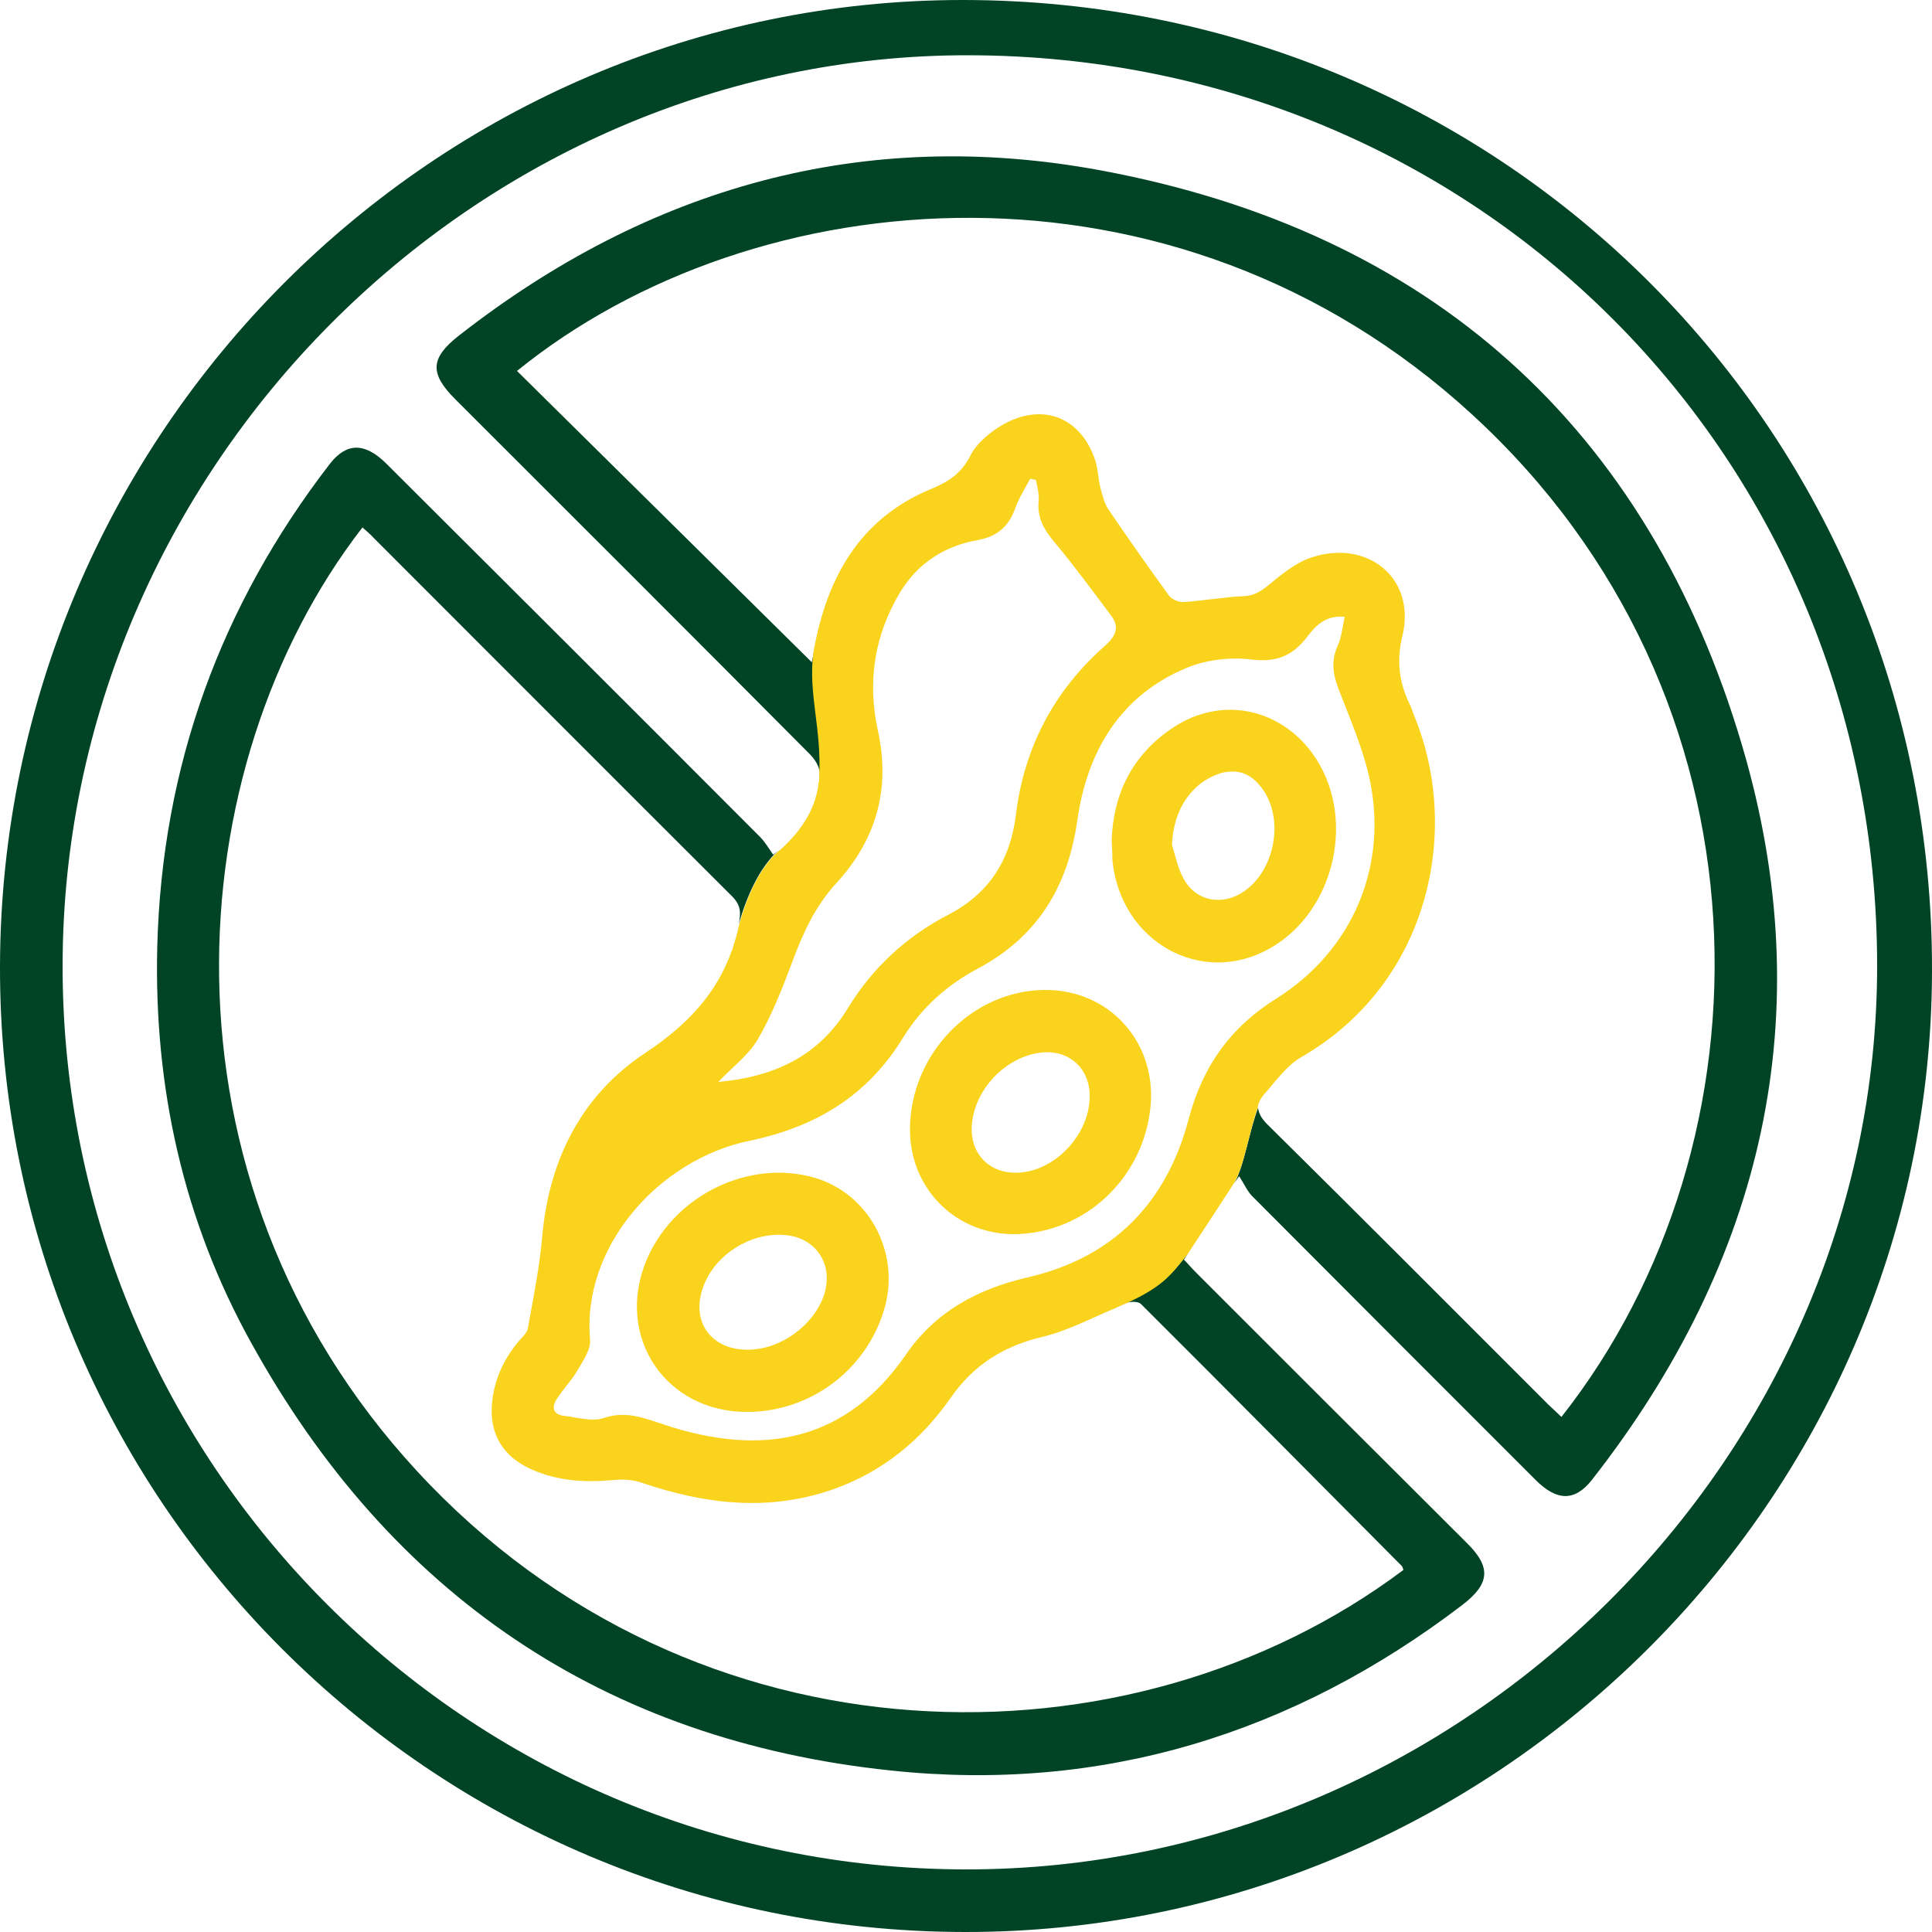
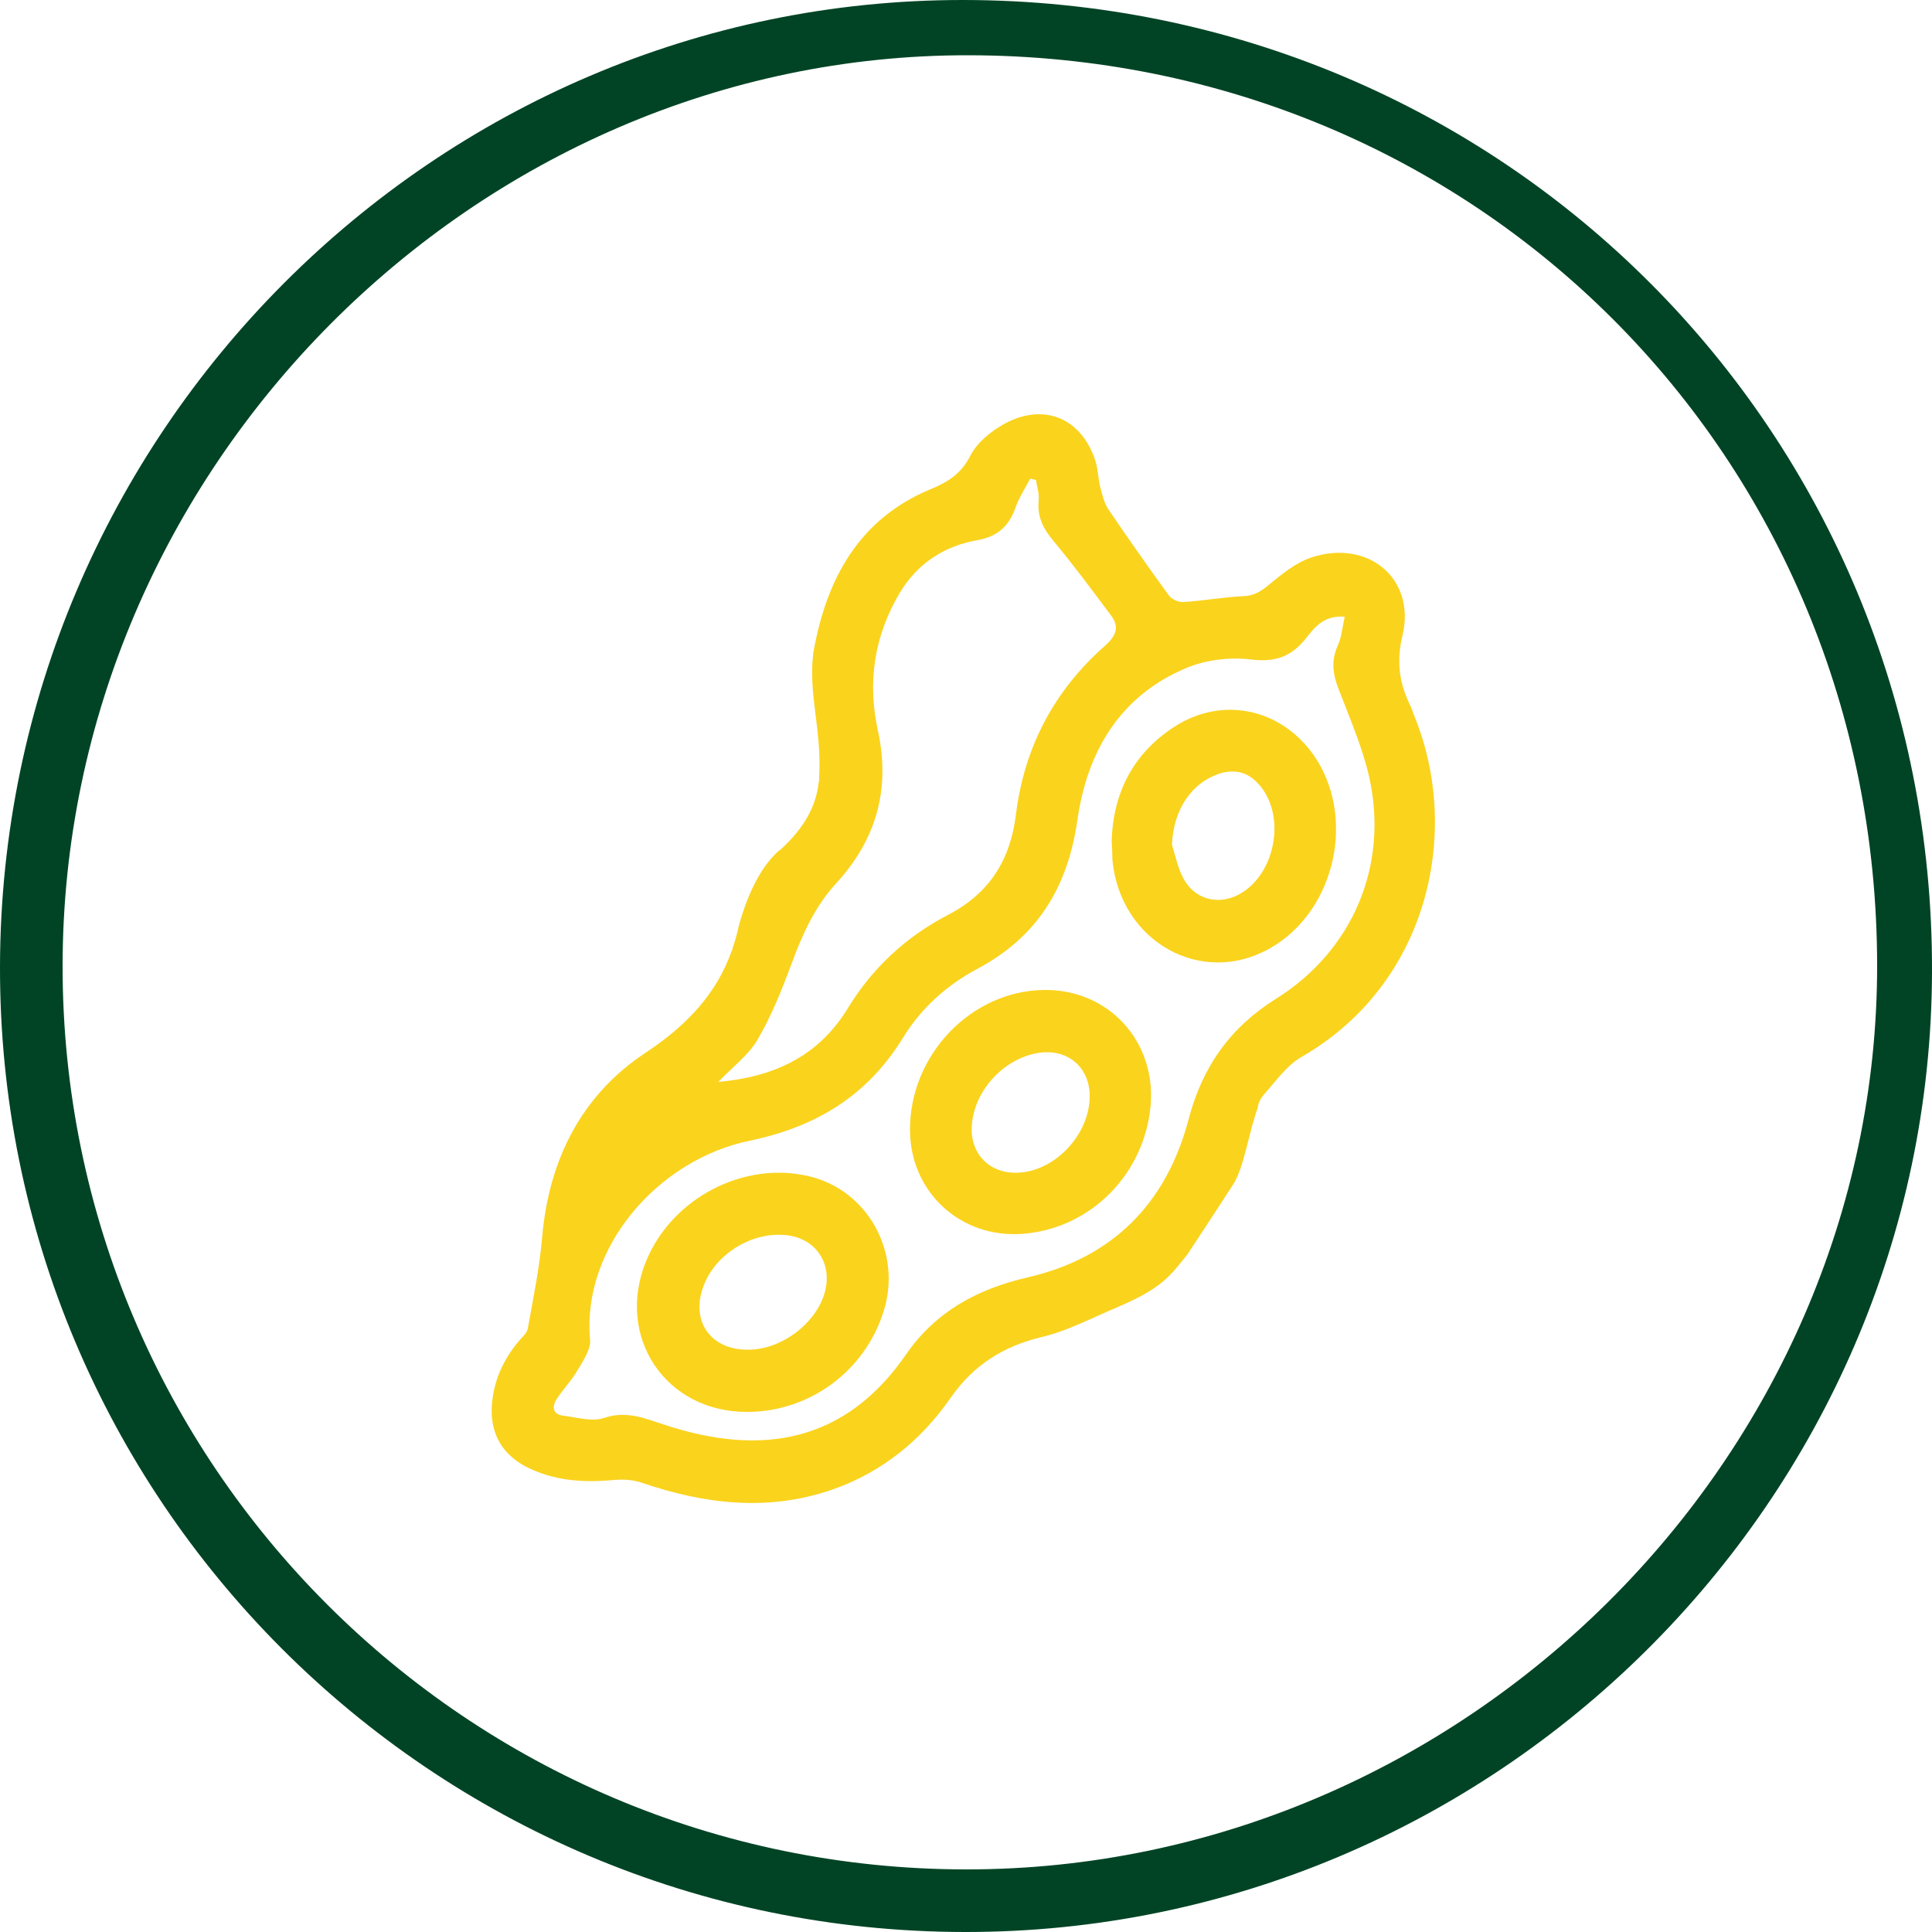
<svg xmlns="http://www.w3.org/2000/svg" version="1.1" id="Layer_6" x="0" y="0" viewBox="0 0 500 500" style="enable-background:new 0 0 500 500" xml:space="preserve">
  <style>.st0{fill:#004425}.st1{fill:#fad31d}</style>
  <g id="gi6UJG.tif">
    <path class="st0" d="M249.6 500C111.4 499.8-.4 387.7 0 249.9.4 112.2 112.5-.1 249.3 0 389.1.1 500.5 111.9 500 251.6c-.4 136.7-113.3 248.6-250.4 248.4zM16.2 250.1C16.2 379 120.9 483.7 250 483.8c128.5.1 235.9-106.5 235.8-234-.1-131.7-103.5-235.3-235.1-235.5-127.8-.2-234.5 107.1-234.5 235.8z" />
    <path class="st1" d="M193.4 365.4c-21.1.1-34.2-19.4-26.2-39 6.7-16.3 25.2-26 42.1-22 15.2 3.5 24.2 19.7 19.4 34.9-4.8 15.5-19.2 26.1-35.3 26.1zm.2-16.1c8.3 0 16.9-6.2 19.6-14 2.7-8-2-15.2-10.4-15.7-8.6-.6-17.5 5-20.6 12.9-3.7 9.2 1.6 16.9 11.4 16.8zm76.8-93.1c16.5-.1 28.7 13.2 27.4 29.7-1.5 17.8-15.4 32-33 33.4-16.1 1.3-29.2-10.7-29.3-26.8-.1-19.5 15.9-36.2 34.9-36.3zm11.6 27.4c0-7.2-5.4-12-12.6-11.2-9.2 1.1-17.3 9.6-17.9 18.9-.5 7.2 4.5 12.4 11.7 12.2 9.7-.2 18.9-9.9 18.8-19.9zm5.7-66.1c.4-12.1 5.4-22.4 16.2-29.4 12.2-7.9 27.1-4.9 35.7 6.8 11.6 15.9 6.2 40.8-10.9 50.5-17.7 10.1-38.7-1.6-40.8-22.7 0-1.5-.1-3.1-.2-5.2zm15.6 1.1c.9 2.9 1.5 6 2.9 8.6 2.8 5.5 9 7.2 14.4 4.3 9.2-4.9 12.3-19.6 5.7-27.9-2.7-3.4-6-4.7-10.4-3.5-7.5 2.4-12.2 9.3-12.6 18.5z" />
  </g>
-   <path class="st0" d="M309.5 329.3c-1.2-1.2-2.2-2.4-3.1-3.3.4-.6.7-1.1 1.1-1.7-4.5 5.6-6.5 8.8-18 13.7-.1 0-.1.1-.2.1.6-.3 1.2-.5 1.8-.8 1.2-.5 3.5-.6 4.2.2 22.6 22.5 45 45.2 67.5 67.8.2.2.2.5.4 1-70.6 53-183.3 52.4-255.3-25.6-70-75.9-61.8-182.6-14.1-244.2 1 .9 2.1 1.8 3 2.8 30.9 30.9 61.7 61.8 92.6 92.6 2.3 2.3 2.4 4.2 1.8 7.2 2.1-7.2 5.2-14.3 10.1-18.9-.4.3-.8.7-1.2 1-1.2-1.7-2.1-3.3-3.4-4.6-32.2-32.3-64.5-64.5-96.8-96.7-5.5-5.4-10.2-5.4-14.5.1-28.4 36.8-43.5 78.5-44.7 125-.9 36.2 6.7 70.8 24.3 102.5 36 65.2 91.4 102.9 165.5 110.7 54.6 5.8 104.1-9.4 147.9-42.8 7.2-5.5 7.6-9.8 1.2-16.1-23.4-23.3-46.7-46.6-70.1-70z" />
-   <path class="st0" d="M189.7 245.5c0-.1 0-.1 0 0s-.1.3-.2.5c.1-.2.2-.3.2-.5zm12.5-25.8c.1 0 .1-.1.2-.2l-.4.4.2-.2zm9.8-17.4c0-.1 0-.3.1-.4v-.2c-.1.2-.1.4-.1.6zm238.9-9.2c-24.4-82.7-81-133.2-166-149-61.3-11.4-117 4.3-166.2 42.8-7.4 5.8-7.5 9.8-.9 16.4 30.6 30.6 61.2 61.1 91.7 91.8 1.3 1.3 2.6 3.2 2.6 4.9v1.2c.8-12.5-2.8-21.5-1.5-32.2v-.1c-.2.8-.3 1.7-.5 2.5L133.8 96c61.5-49.9 170-59.5 247.1 11.2 79.7 73 79.2 188.4 23.2 259.5-1.3-1.2-2.4-2.3-3.5-3.3-24.2-24.2-48.3-48.4-72.6-72.4-1.5-1.5-2.3-2.9-2.4-4.3-2.3 6-3.6 15.1-6.2 19.6.4-.6.8-1.3 1.3-1.9 1.3 2 2.1 3.9 3.4 5.2 24.4 24.5 48.8 48.9 73.3 73.4 5.5 5.5 10.1 5.6 14.5.1 44.6-56.9 59.4-120.9 39-190zM210 171.7z" />
  <path class="st1" d="M327 283.4c3.1-3.5 6-7.7 9.9-9.9 32.9-19 41.3-58.3 29.2-88-.5-1.2-.8-2.4-1.4-3.5-2.7-5.7-3.3-11.2-1.7-17.7 3.4-14.6-9-24.9-23.7-20-4.1 1.4-7.7 4.4-11.1 7.2-2.1 1.7-3.8 2.7-6.5 2.8-5.1.2-10.2 1.2-15.4 1.5-1.3.1-3.1-.7-3.8-1.7-5.3-7.3-10.5-14.7-15.6-22.2-1.1-1.6-1.6-3.7-2.1-5.6-.6-2.3-.6-4.7-1.3-7-3.6-11.1-13.3-15.2-23.6-9.6-3.4 1.9-7 4.8-8.7 8.1-2.4 4.8-5.9 7-10.6 8.9-18.3 7.7-26.6 23-30 41.6 0 .2-.1.3-.1.5v.1c-1.4 10.7 2.2 19.7 1.5 32.2v.8c0 .2 0 .3-.1.4-.7 6.7-4.1 12.2-9.6 17.3-.1 0-.1.1-.2.2s-.2.2-.3.2c-.1.1-.2.2-.4.3-4.9 4.5-8 11.6-10.1 18.9 0 .1 0 .3-.1.4-.4 2-1 4-1.6 5.8v.1c0 .2-.1.4-.2.5-4 11.3-11.7 19.4-22.4 26.5-16.5 10.9-25 27.7-26.7 47.8-.7 7.9-2.3 15.7-3.7 23.5-.2 1.1-1.3 2.1-2.1 3-4.1 4.8-6.7 10.3-7.2 16.7-.6 7.8 3 13.5 10.1 16.7 7 3.2 14.3 3.5 21.8 2.8 2.2-.2 4.7 0 6.8.7 16.4 5.6 32.9 7.6 49.7 1.7 12.7-4.5 22.7-12.7 30.3-23.6 5.9-8.5 13.6-13.4 23.7-15.8 6.7-1.6 13-5 19.5-7.7.1 0 .1-.1.2-.1 11.5-4.9 13.5-8.1 18-13.7 3.8-5.8 7.5-11.4 11.9-18.2 2.7-4.5 4-13.6 6.2-19.6.1-1.1.6-2.2 1.5-3.3zM196.1 269c3.6-6.2 6.3-13 8.8-19.7 2.8-7.6 6-14.7 11.5-20.7 10.4-11.3 14.1-24.4 10.8-39.5-2.8-12.7-.9-24.8 5.8-35.9 4.5-7.4 11.4-11.9 19.9-13.4 5.2-.9 8.2-3.6 9.9-8.4.9-2.6 2.5-5 3.8-7.5l1.5.3c.3 1.8.9 3.6.7 5.4-.4 4.3 1.3 7.4 4 10.6 5.1 6.1 9.8 12.5 14.6 18.9 2.3 3 1.7 5.2-1.4 8-13.2 11.6-21 26.4-23.1 43.9-1.5 11.8-7 20.3-17.6 25.8-10.8 5.6-19.5 13.7-25.8 24-7.7 12.7-19.3 17.9-33.6 19.2 3.7-3.9 7.8-6.9 10.2-11zm111.5 20.7c-5.7 21.6-19.5 35.8-41.7 40.9-13 3-23.8 8.9-31.4 19.9-15.5 22.5-37 26.7-62.6 18.2-5.2-1.7-9.9-3.7-15.7-1.7-3 1-6.9-.2-10.3-.6-2.7-.3-3.2-2.1-1.9-4.2 1.7-2.7 4-5 5.6-7.8 1.4-2.4 3.4-5.3 3.1-7.8-2.1-23.7 17.5-46.5 41.4-51.4 17.2-3.6 30.5-11.7 39.7-26.8 4.7-7.6 11.3-13.5 19.2-17.7 15.4-8.2 23.3-21 25.8-38.3 2.5-17.8 11-32.4 28.4-39.6 5.1-2.1 11.3-2.8 16.8-2.1 6.1.7 10.2-.8 13.9-5.4 2.3-2.9 4.6-6.1 10.1-5.7-.6 2.8-.8 5.3-1.8 7.5-1.7 3.8-1.3 7.2.1 10.9 2.9 7.6 6.2 15.1 8 22.9 5.2 22.9-4.1 45.1-24.1 57.6-11.8 7.4-19 17.5-22.6 31.2z" />
</svg>